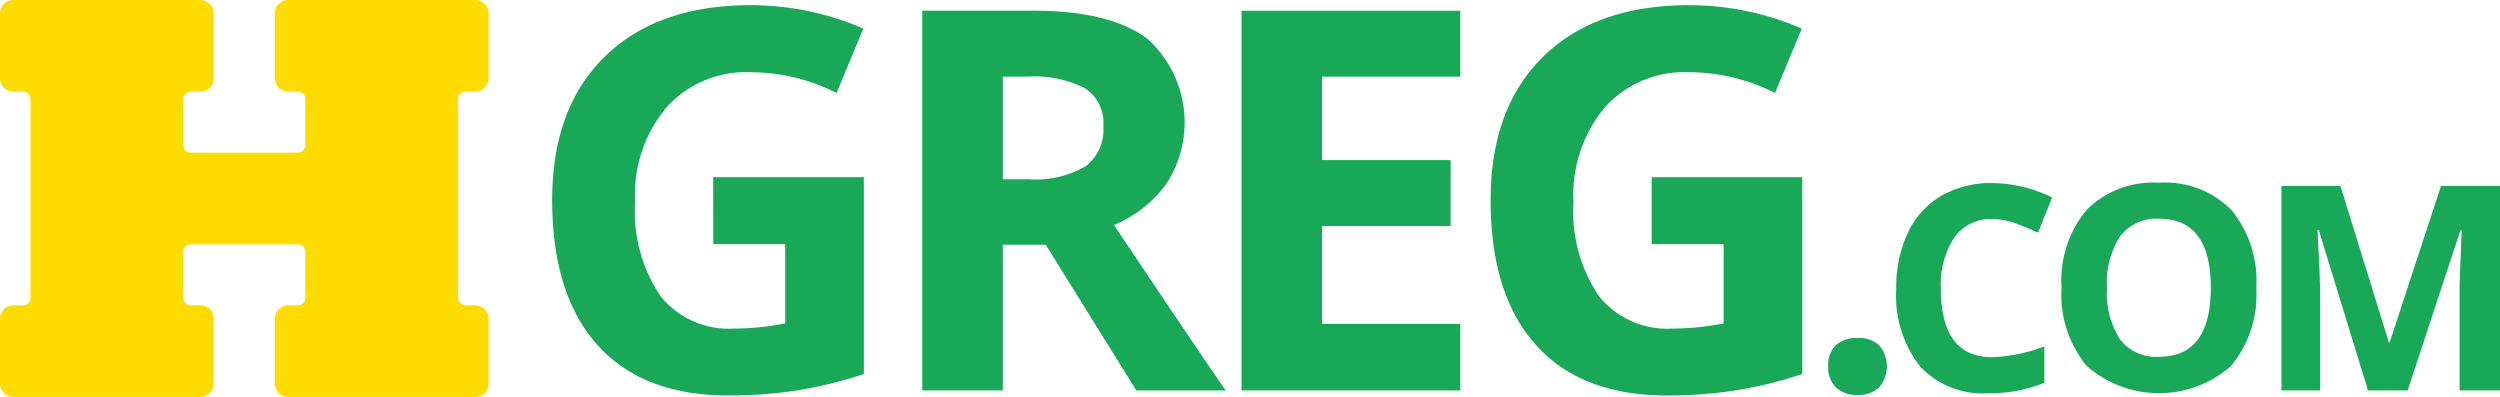
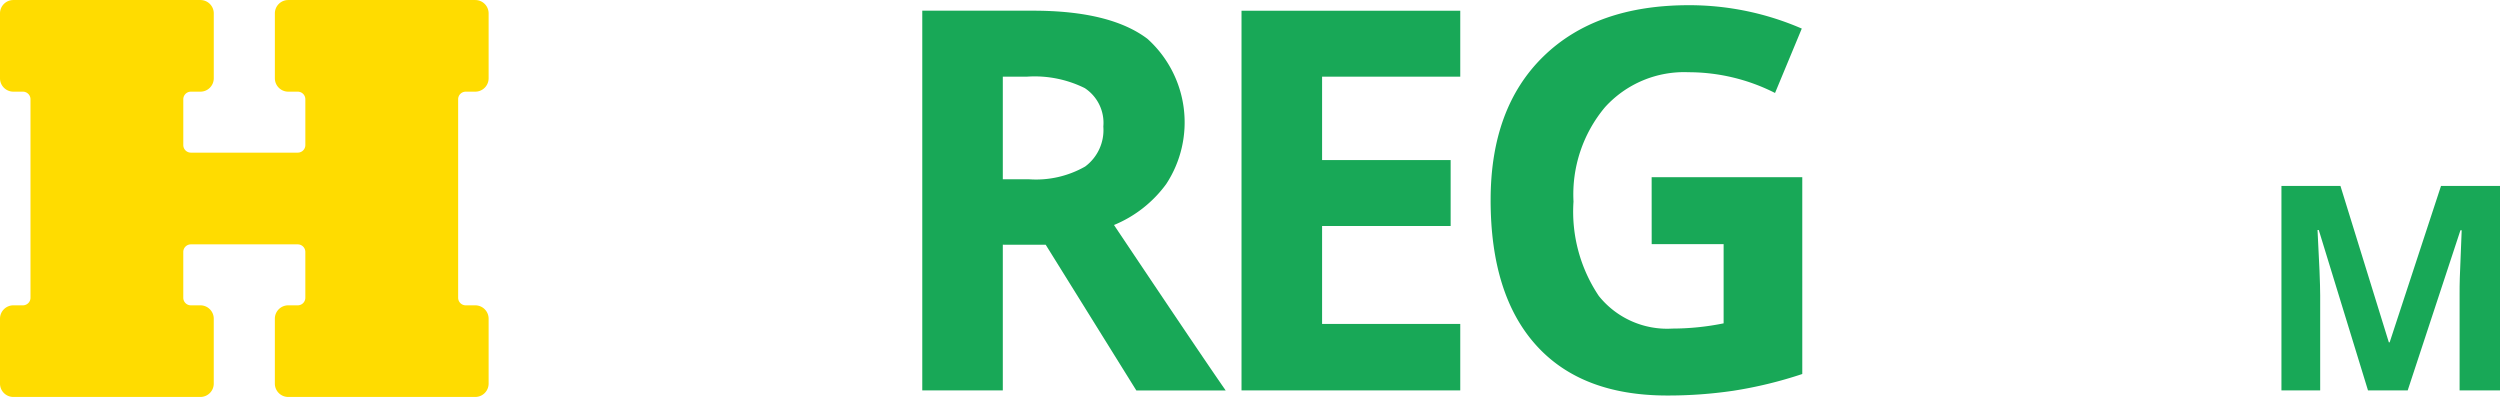
<svg xmlns="http://www.w3.org/2000/svg" width="164.887" height="26.186" viewBox="0 0 164.887 26.186">
  <g id="HGreg" transform="translate(0.001)">
    <path id="Path_52709" data-name="Path 52709" d="M866.681,8330.8a.882.882,0,0,0-.881.881v4.281a.881.881,0,0,0,.881.881h12.337a.881.881,0,0,0,.88-.881v-4.281a.881.881,0,0,0-.88-.881h-.63a.5.5,0,0,1-.5-.5v-3.021a.5.5,0,0,1,.5-.5h7.05a.5.5,0,0,1,.5.5v3.021a.5.5,0,0,1-.5.5h-.629a.882.882,0,0,0-.881.881v4.281a.881.881,0,0,0,.881.881h12.337a.881.881,0,0,0,.881-.881v-4.281a.882.882,0,0,0-.881-.881h-.629a.5.5,0,0,1-.5-.5v-13.092a.5.5,0,0,1,.5-.5h.629a.883.883,0,0,0,.881-.881v-4.282a.881.881,0,0,0-.881-.881H884.81a.881.881,0,0,0-.881.881v4.282a.883.883,0,0,0,.881.881h.629a.5.5,0,0,1,.5.5v3.021a.5.5,0,0,1-.5.5h-7.05a.5.5,0,0,1-.5-.5v-3.021a.5.5,0,0,1,.5-.5h.63a.882.882,0,0,0,.88-.881v-4.282a.881.881,0,0,0-.88-.881H866.681a.881.881,0,0,0-.881.881v4.282a.883.883,0,0,0,.881.881h.63a.5.5,0,0,1,.5.5V8330.3a.5.5,0,0,1-.5.5Z" transform="translate(-865.801 -8310.662)" fill="#ffdc00" />
    <g id="Group_1128" data-name="Group 1128" transform="translate(36.417 0.346)">
-       <path id="Path_52710" data-name="Path 52710" d="M920.305,8322.418h9.936V8335.4a27.9,27.9,0,0,1-4.548,1.105,29.537,29.537,0,0,1-4.359.314q-5.671,0-8.659-3.33t-2.989-9.565q0-6.064,3.469-9.457t9.619-3.391a18.633,18.633,0,0,1,7.434,1.542l-1.764,4.247a12.606,12.606,0,0,0-5.7-1.368,7.038,7.038,0,0,0-5.515,2.313,8.955,8.955,0,0,0-2.073,6.216,9.973,9.973,0,0,0,1.67,6.227,5.775,5.775,0,0,0,4.856,2.151,17.106,17.106,0,0,0,3.374-.345v-5.224h-4.745Z" transform="translate(-909.685 -8311.079)" fill="#18a857" />
      <path id="Path_52711" data-name="Path 52711" d="M944.412,8326.945v9.61H939.1v-25.044h7.3q5.1,0,7.555,1.859a7.413,7.413,0,0,1,1.233,9.576,8.063,8.063,0,0,1-3.443,2.7q5.653,8.446,7.366,10.912h-5.893l-5.977-9.61Zm0-4.316h1.713a6.545,6.545,0,0,0,3.717-.839,2.993,2.993,0,0,0,1.2-2.638,2.74,2.74,0,0,0-1.225-2.535,7.446,7.446,0,0,0-3.795-.756h-1.61Z" transform="translate(-914.69 -8311.152)" fill="#18a857" />
      <path id="Path_52712" data-name="Path 52712" d="M978.9,8336.556H964.473v-25.044H978.9v4.35h-9.113v5.5h8.479v4.351h-8.479v6.457H978.9Z" transform="translate(-919.007 -8311.152)" fill="#18a857" />
      <path id="Path_52713" data-name="Path 52713" d="M994.891,8322.418h9.935V8335.4a27.875,27.875,0,0,1-4.548,1.105,29.521,29.521,0,0,1-4.359.314q-5.669,0-8.659-3.33t-2.989-9.565q0-6.064,3.469-9.457t9.618-3.391a18.639,18.639,0,0,1,7.435,1.542l-1.764,4.247a12.611,12.611,0,0,0-5.705-1.368,7.04,7.04,0,0,0-5.515,2.313,8.959,8.959,0,0,0-2.072,6.216,9.978,9.978,0,0,0,1.67,6.227,5.776,5.776,0,0,0,4.856,2.151,17.108,17.108,0,0,0,3.375-.345v-5.224h-4.745Z" transform="translate(-922.375 -8311.079)" fill="#18a857" />
-       <path id="Path_52714" data-name="Path 52714" d="M1011.1,8339.4a1.846,1.846,0,0,1,.5-1.4,2.014,2.014,0,0,1,1.448-.475,1.966,1.966,0,0,1,1.42.483,2.149,2.149,0,0,1-.006,2.771,1.927,1.927,0,0,1-1.414.5,1.989,1.989,0,0,1-1.437-.49A1.847,1.847,0,0,1,1011.1,8339.4Z" transform="translate(-926.94 -8315.578)" fill="#18a857" />
-       <path id="Path_52715" data-name="Path 52715" d="M1022.837,8327.586a2.917,2.917,0,0,0-2.5,1.213,5.653,5.653,0,0,0-.885,3.382q0,4.51,3.385,4.512a10.733,10.733,0,0,0,3.44-.712v2.4a9.541,9.541,0,0,1-3.708.691,5.652,5.652,0,0,1-4.5-1.783,7.557,7.557,0,0,1-1.559-5.122,8.377,8.377,0,0,1,.766-3.687,5.532,5.532,0,0,1,2.2-2.426,6.512,6.512,0,0,1,3.363-.844,9.091,9.091,0,0,1,3.948.949l-.922,2.326a15.058,15.058,0,0,0-1.523-.627A4.5,4.5,0,0,0,1022.837,8327.586Z" transform="translate(-927.86 -8313.481)" fill="#18a857" />
-       <path id="Path_52716" data-name="Path 52716" d="M1042.489,8332.12a7.323,7.323,0,0,1-1.661,5.148,7.2,7.2,0,0,1-9.518,0,7.35,7.35,0,0,1-1.661-5.167,7.25,7.25,0,0,1,1.665-5.142,6.23,6.23,0,0,1,4.773-1.776,6.146,6.146,0,0,1,4.755,1.789A7.347,7.347,0,0,1,1042.489,8332.12Zm-9.842,0a5.637,5.637,0,0,0,.858,3.4,3,3,0,0,0,2.564,1.145q3.421,0,3.422-4.549t-3.4-4.557a3.023,3.023,0,0,0-2.573,1.148A5.619,5.619,0,0,0,1032.646,8332.12Z" transform="translate(-930.096 -8313.479)" fill="#18a857" />
      <path id="Path_52717" data-name="Path 52717" d="M1052.832,8338.925l-3.247-10.58h-.082c.117,2.154.175,3.587.175,4.308v6.272h-2.555v-13.485h3.892l3.191,10.312h.055l3.386-10.312h3.892v13.485h-2.666v-6.383c0-.3,0-.649.014-1.043s.051-1.437.124-3.135h-.083l-3.478,10.561Z" transform="translate(-933.069 -8313.521)" fill="#18a857" />
    </g>
  </g>
</svg>